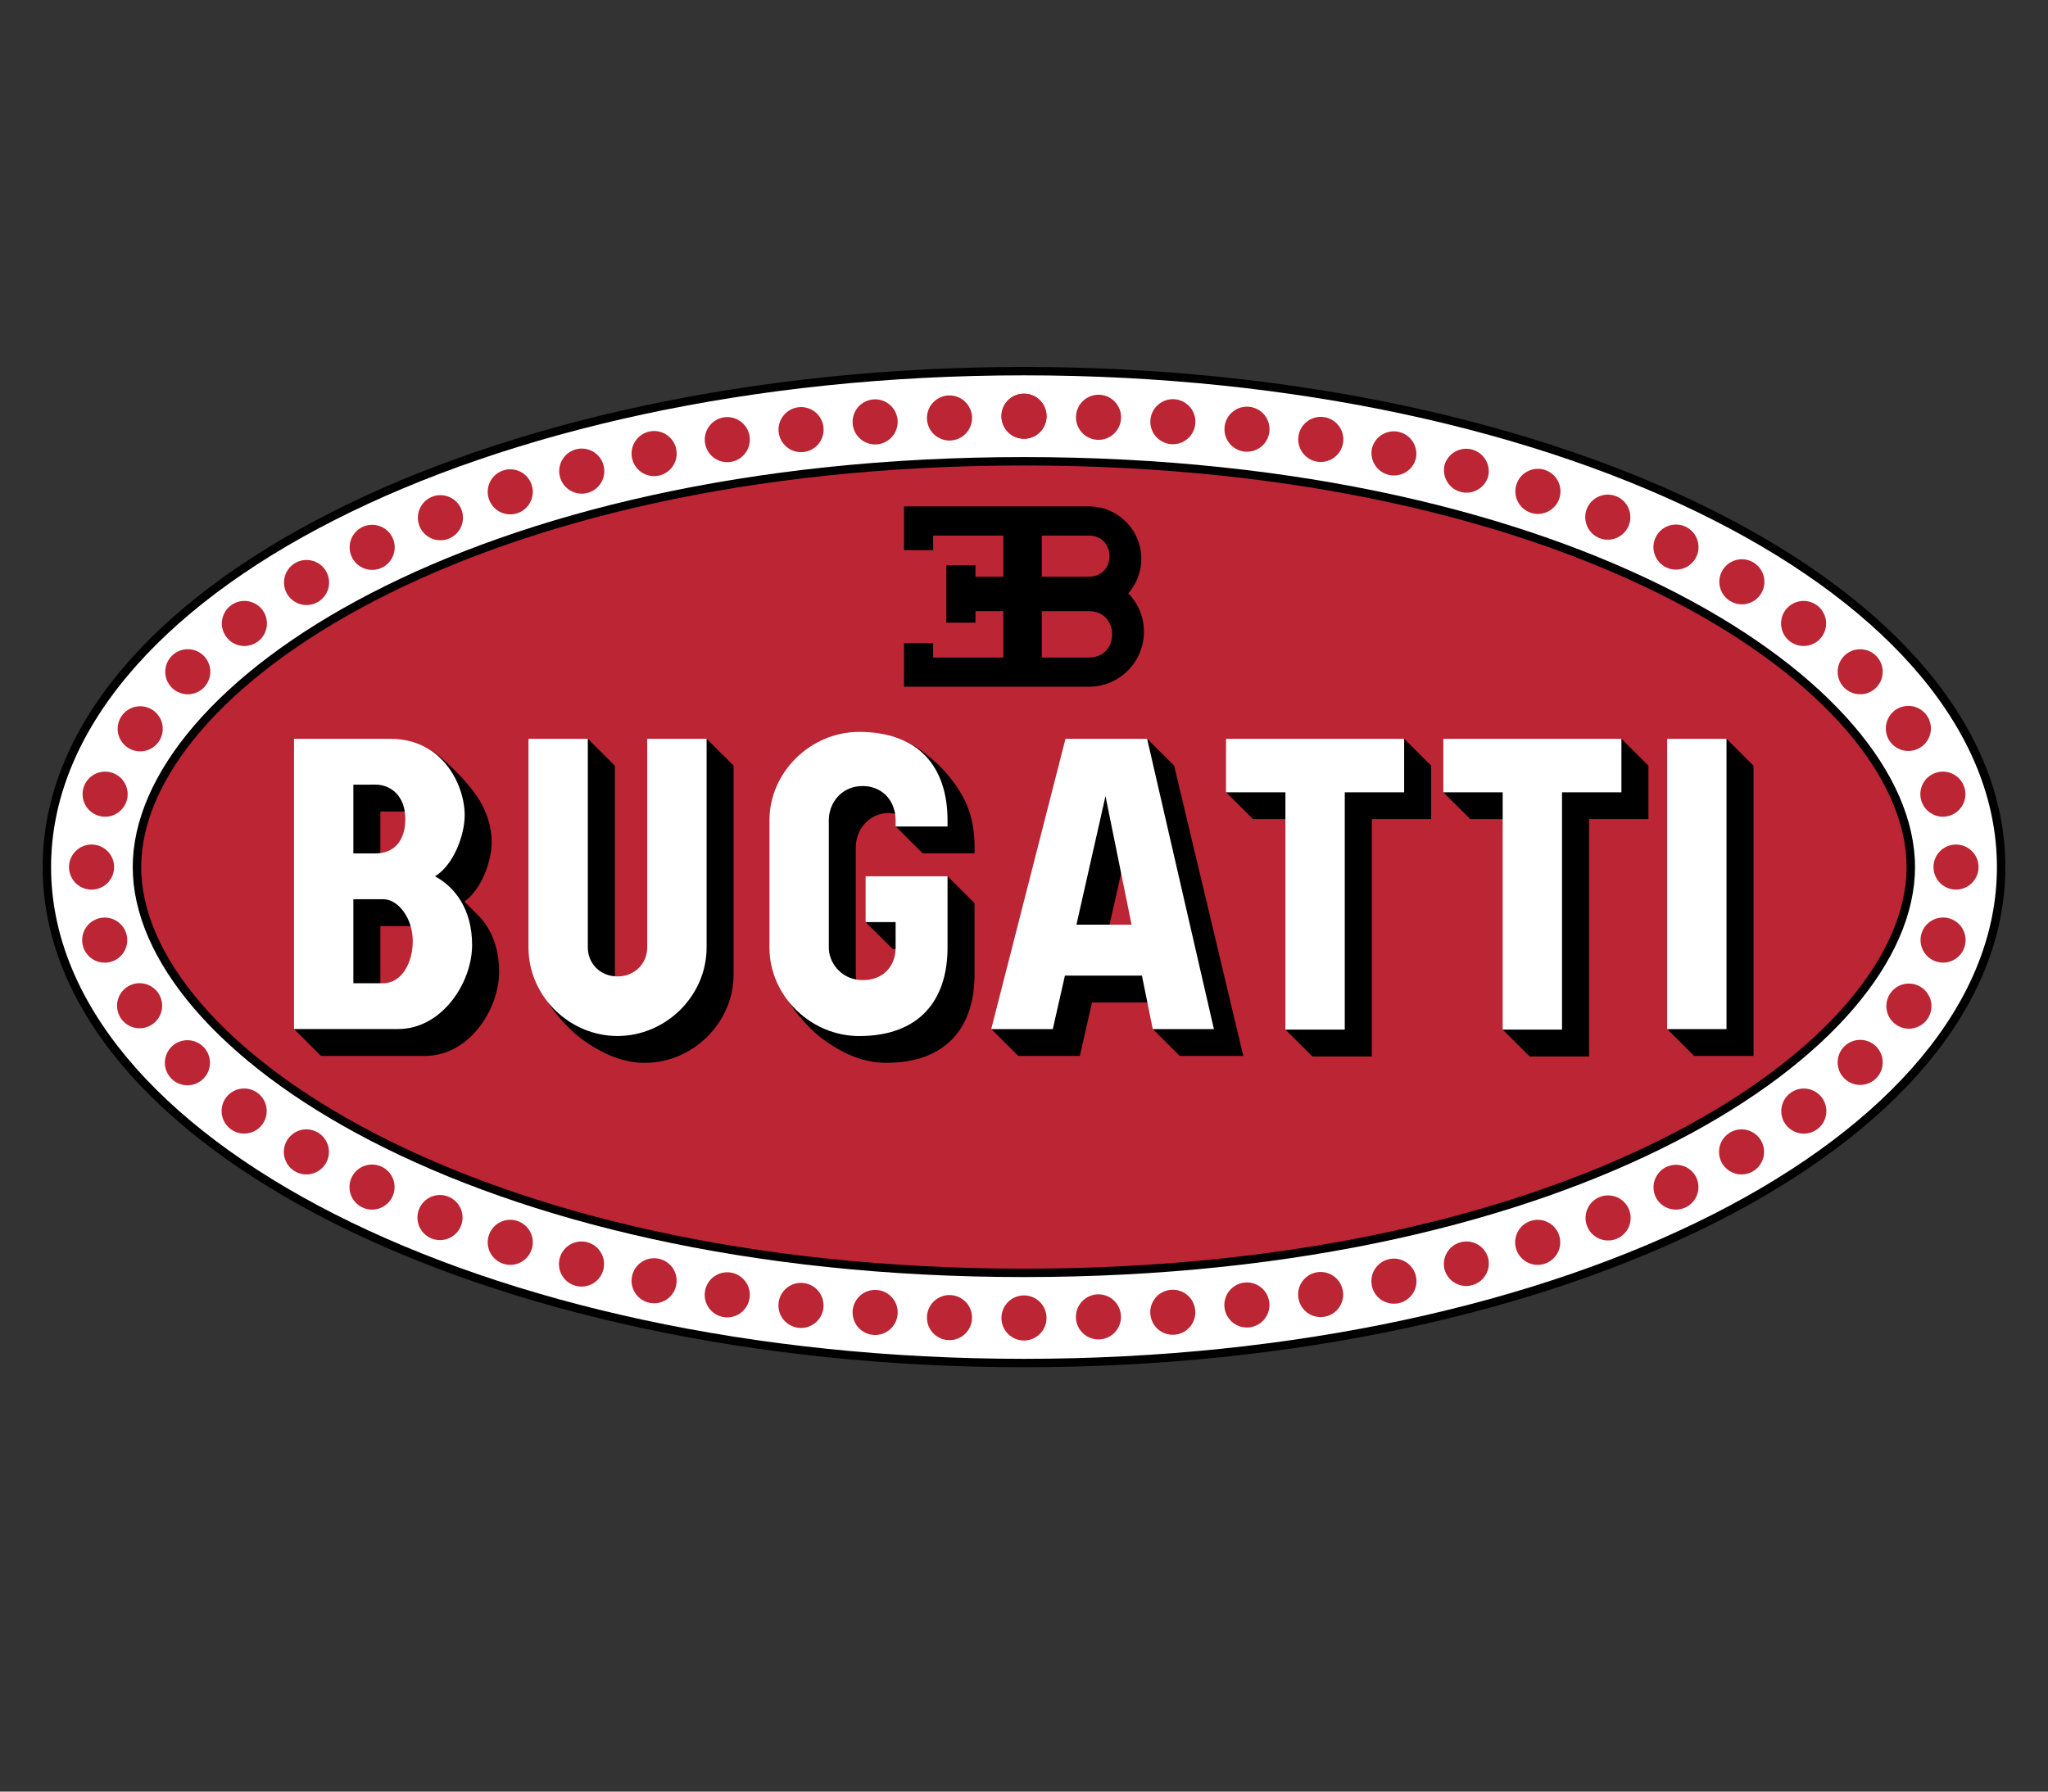
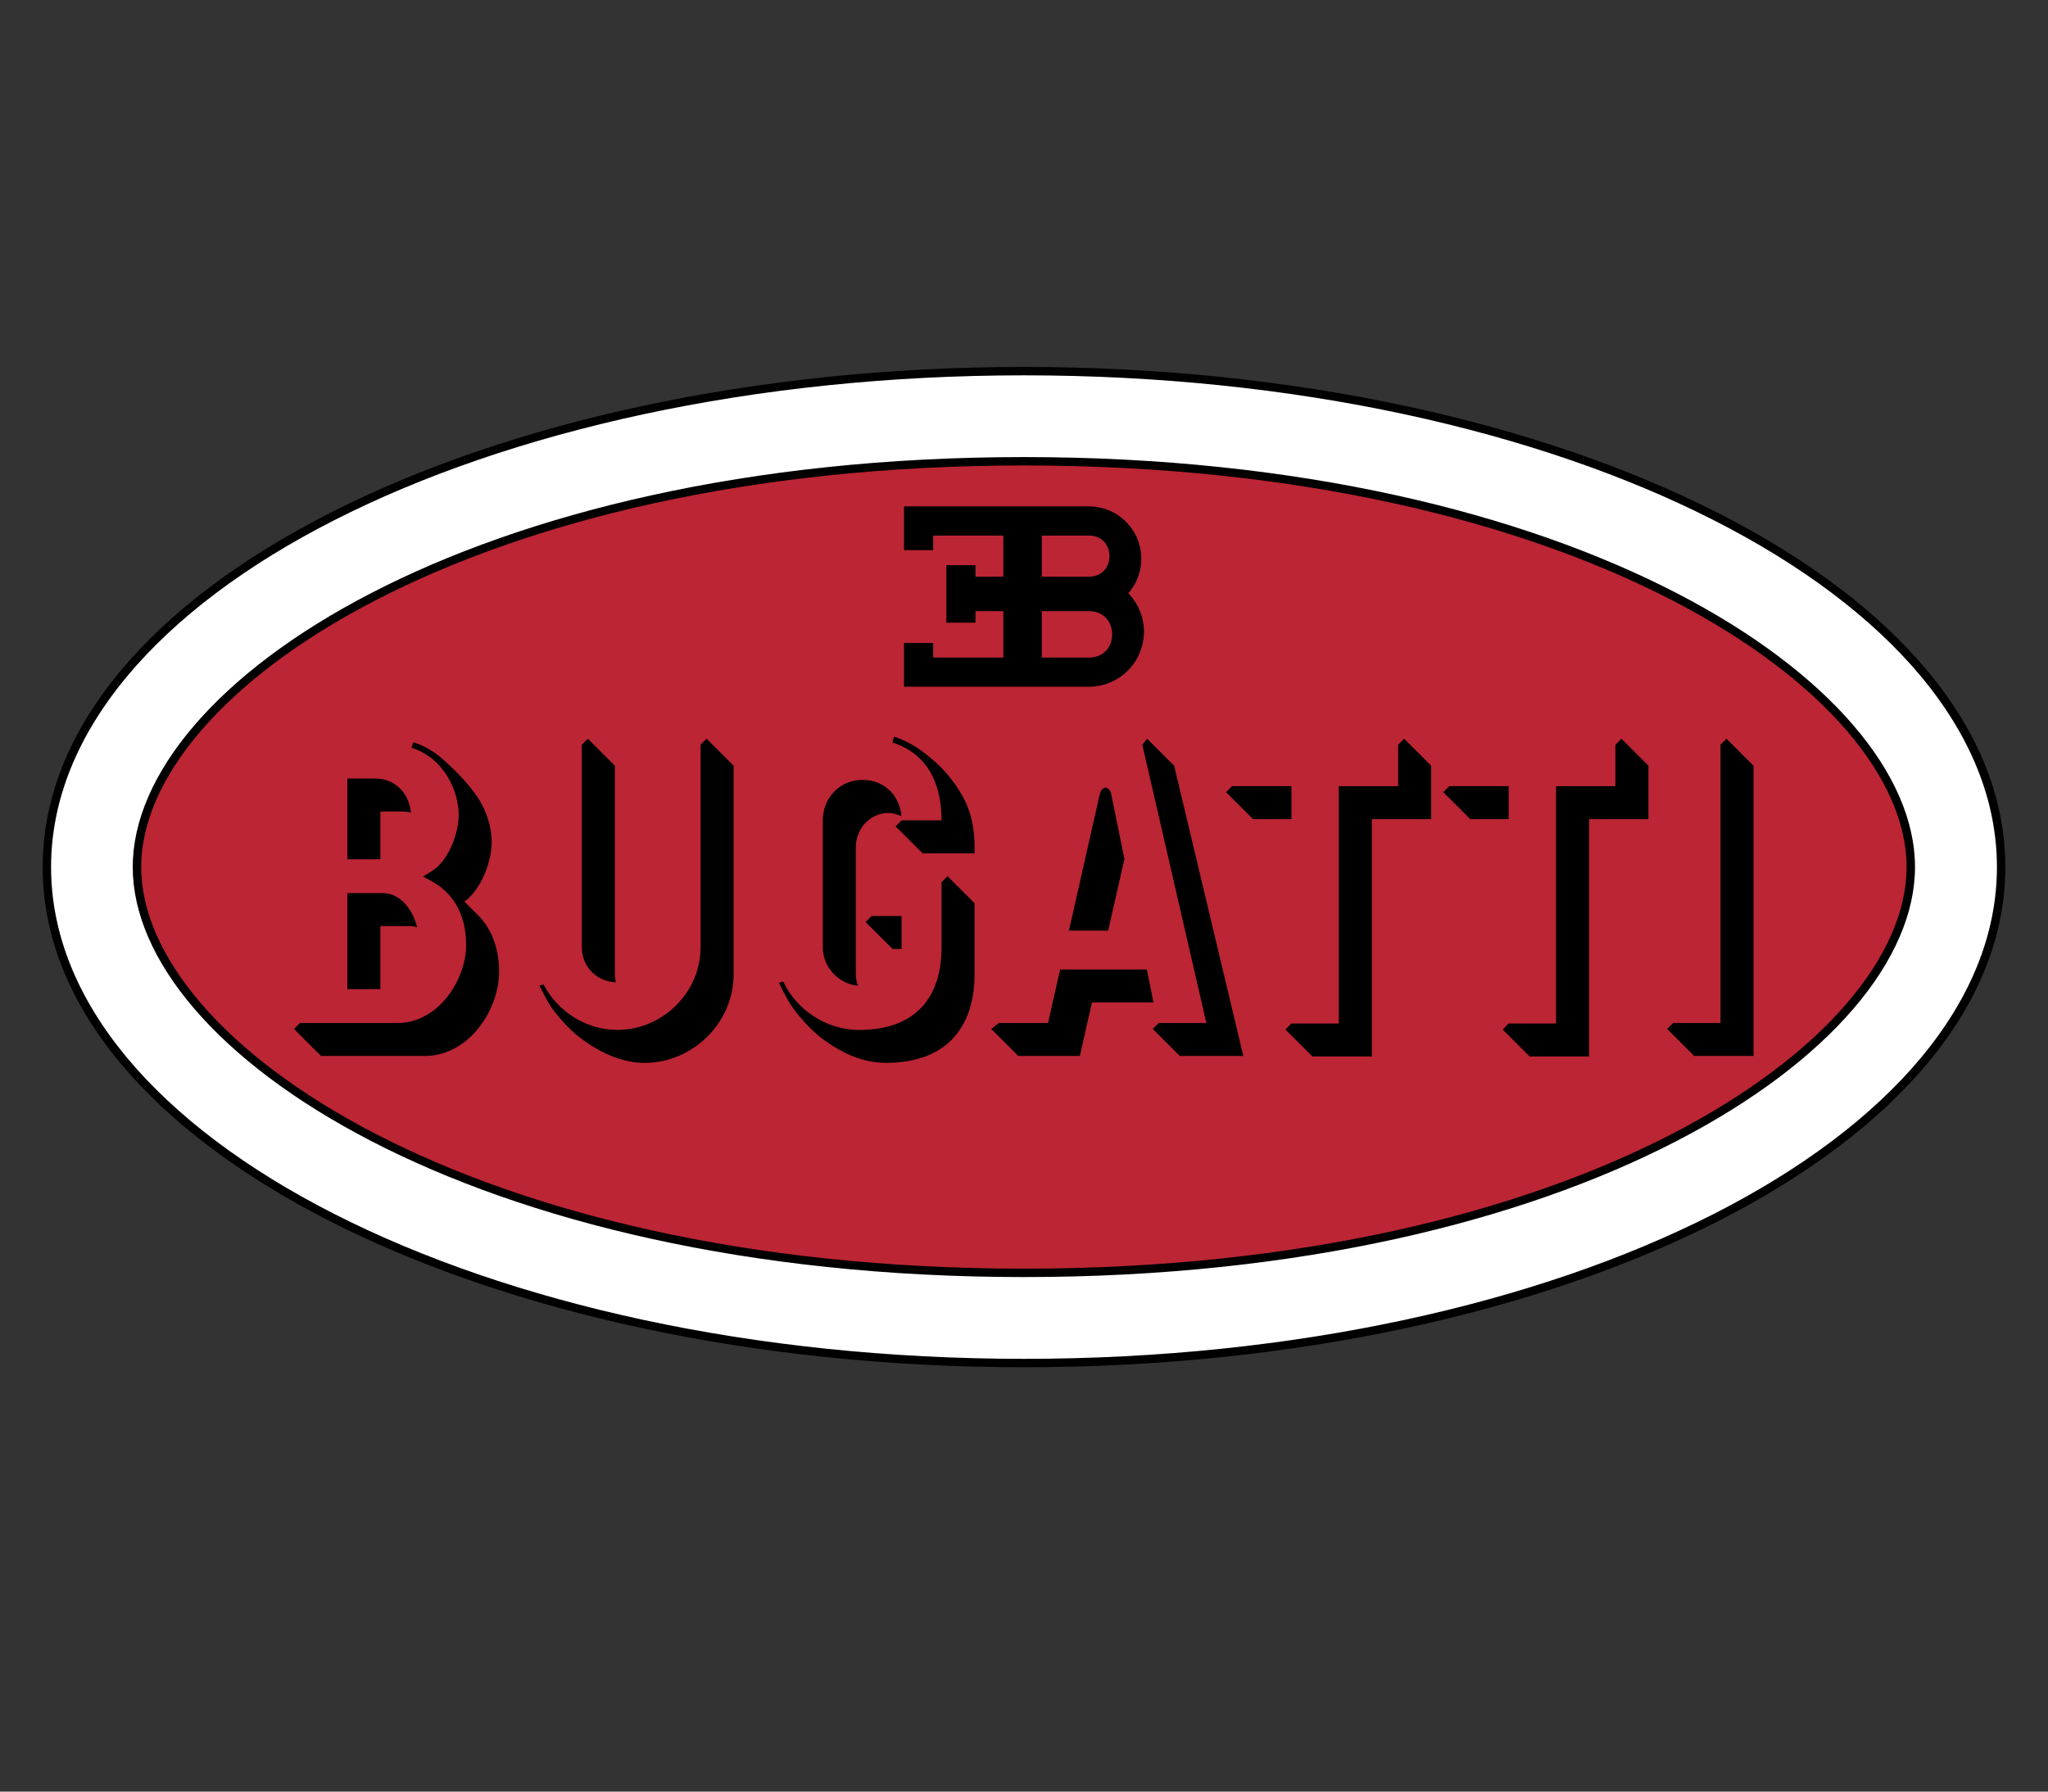
<svg xmlns="http://www.w3.org/2000/svg" fill="none" height="42" viewBox="0 0 48 42" width="48">
  <rect x="0" y="0" width="48" height="42" fill="#333333" stroke="none" />
  <path clip-rule="evenodd" d="M1.1 20.327C1.1 13.906 11.317 8.7 24.001 8.7C36.685 8.7 46.902 13.906 46.902 20.327C46.902 26.748 36.685 31.954 24.001 31.954C11.317 31.954 1.1 26.748 1.1 20.327Z" fill="white" fill-rule="evenodd" />
-   <path clip-rule="evenodd" d="M23.998 10.813C36.946 10.813 44.785 16.112 44.785 20.326C44.785 24.541 36.946 29.839 23.998 29.839C11.05 29.839 3.211 24.541 3.211 20.326C3.211 16.112 11.05 10.813 23.998 10.813Z" fill="#BB2534" fill-rule="evenodd" />
+   <path clip-rule="evenodd" d="M23.998 10.813C36.946 10.813 44.785 16.112 44.785 20.326C44.785 24.541 36.946 29.839 23.998 29.839C11.05 29.839 3.211 24.541 3.211 20.326C3.211 16.112 11.05 10.813 23.998 10.813" fill="#BB2534" fill-rule="evenodd" />
  <path clip-rule="evenodd" d="M24 8.602C36.672 8.602 47 13.803 47 20.327C47 26.851 36.672 32.052 24 32.052C11.329 32.052 1 26.851 1 20.327C1 13.803 11.329 8.602 24 8.602ZM24 8.799C11.304 8.799 1.197 14.008 1.197 20.327C1.197 26.645 11.304 31.855 24 31.855C36.696 31.855 46.803 26.645 46.803 20.327C46.803 14.008 36.696 8.799 24 8.799Z" fill="black" fill-rule="evenodd" />
  <path clip-rule="evenodd" d="M44.883 20.326C44.883 24.643 36.935 29.938 23.997 29.938C11.06 29.938 3.111 24.643 3.111 20.326C3.111 16.01 11.06 10.715 23.997 10.715C36.935 10.715 44.883 16.01 44.883 20.326ZM44.686 20.326C44.686 16.214 36.956 10.912 23.997 10.912C11.038 10.912 3.309 16.214 3.309 20.326C3.309 24.439 11.038 29.741 23.997 29.741C36.956 29.741 44.686 24.439 44.686 20.326Z" fill="black" fill-rule="evenodd" />
-   <path clip-rule="evenodd" d="M24.527 9.757C24.527 9.897 24.471 10.031 24.372 10.131C24.273 10.23 24.139 10.285 23.999 10.285C23.859 10.285 23.724 10.23 23.625 10.131C23.526 10.031 23.47 9.897 23.47 9.757C23.47 9.617 23.526 9.482 23.625 9.383C23.724 9.284 23.859 9.229 23.999 9.229C24.139 9.229 24.273 9.284 24.372 9.383C24.471 9.482 24.527 9.617 24.527 9.757ZM22.782 9.772C22.785 9.842 22.775 9.912 22.751 9.978C22.728 10.044 22.691 10.104 22.643 10.156C22.596 10.208 22.539 10.25 22.475 10.279C22.411 10.308 22.342 10.325 22.272 10.327C22.202 10.33 22.132 10.318 22.067 10.293C22.001 10.268 21.941 10.231 21.89 10.182C21.839 10.134 21.798 10.076 21.77 10.012C21.742 9.948 21.727 9.878 21.725 9.808C21.723 9.67 21.775 9.536 21.87 9.435C21.966 9.334 22.097 9.275 22.236 9.27C22.374 9.266 22.509 9.315 22.611 9.409C22.713 9.503 22.775 9.633 22.782 9.772ZM21.038 9.853C21.048 9.993 21.002 10.131 20.91 10.237C20.818 10.343 20.688 10.408 20.548 10.418C20.408 10.427 20.27 10.381 20.164 10.289C20.058 10.197 19.994 10.067 19.984 9.927C19.979 9.858 19.988 9.788 20.01 9.723C20.032 9.657 20.067 9.596 20.112 9.543C20.157 9.491 20.213 9.448 20.275 9.417C20.337 9.386 20.405 9.368 20.474 9.363C20.614 9.353 20.752 9.399 20.858 9.491C20.963 9.583 21.028 9.713 21.038 9.853ZM19.298 9.997C19.308 10.066 19.304 10.137 19.286 10.205C19.269 10.273 19.237 10.337 19.195 10.393C19.152 10.449 19.099 10.495 19.038 10.53C18.977 10.565 18.909 10.588 18.84 10.596C18.77 10.605 18.699 10.6 18.631 10.58C18.564 10.561 18.501 10.529 18.446 10.485C18.391 10.441 18.345 10.387 18.311 10.325C18.278 10.264 18.257 10.196 18.249 10.126C18.235 9.988 18.276 9.851 18.362 9.743C18.448 9.634 18.573 9.564 18.71 9.547C18.848 9.53 18.986 9.568 19.096 9.652C19.206 9.736 19.279 9.86 19.298 9.997ZM17.568 10.224C17.578 10.292 17.576 10.362 17.559 10.43C17.543 10.497 17.514 10.561 17.473 10.617C17.432 10.673 17.381 10.721 17.322 10.757C17.263 10.793 17.197 10.817 17.128 10.828C17.06 10.839 16.99 10.836 16.922 10.82C16.855 10.804 16.791 10.775 16.735 10.734C16.679 10.693 16.631 10.642 16.595 10.582C16.559 10.523 16.535 10.458 16.524 10.389C16.502 10.251 16.536 10.109 16.618 9.996C16.701 9.882 16.825 9.806 16.963 9.784C17.101 9.762 17.243 9.796 17.356 9.879C17.47 9.961 17.546 10.085 17.568 10.224ZM15.847 10.519C15.862 10.587 15.864 10.658 15.851 10.726C15.839 10.795 15.813 10.861 15.775 10.919C15.738 10.978 15.688 11.029 15.631 11.068C15.573 11.108 15.509 11.136 15.441 11.15C15.372 11.165 15.302 11.165 15.233 11.153C15.165 11.14 15.099 11.113 15.041 11.075C14.983 11.037 14.932 10.987 14.893 10.93C14.854 10.872 14.827 10.807 14.813 10.739C14.785 10.602 14.812 10.46 14.889 10.343C14.965 10.226 15.085 10.145 15.221 10.116C15.358 10.087 15.5 10.113 15.617 10.188C15.735 10.264 15.817 10.383 15.847 10.519ZM14.143 10.898C14.162 10.965 14.168 11.036 14.16 11.106C14.152 11.176 14.13 11.243 14.095 11.304C14.061 11.366 14.014 11.419 13.959 11.462C13.903 11.505 13.839 11.537 13.772 11.555C13.704 11.573 13.633 11.578 13.563 11.568C13.494 11.559 13.427 11.535 13.366 11.499C13.306 11.464 13.253 11.416 13.211 11.36C13.169 11.304 13.139 11.239 13.122 11.171C13.088 11.037 13.109 10.895 13.18 10.775C13.25 10.656 13.365 10.569 13.498 10.534C13.632 10.498 13.774 10.516 13.895 10.584C14.016 10.652 14.105 10.765 14.143 10.898ZM12.461 11.367C12.483 11.433 12.491 11.502 12.486 11.571C12.48 11.64 12.461 11.708 12.43 11.77C12.398 11.832 12.355 11.887 12.302 11.932C12.249 11.977 12.188 12.011 12.122 12.033C12.056 12.054 11.987 12.062 11.918 12.057C11.848 12.051 11.781 12.032 11.719 12.001C11.657 11.97 11.602 11.926 11.557 11.873C11.512 11.821 11.478 11.759 11.457 11.694C11.413 11.56 11.425 11.415 11.488 11.29C11.552 11.166 11.662 11.071 11.796 11.028C11.929 10.984 12.074 10.996 12.199 11.059C12.323 11.123 12.418 11.233 12.461 11.367ZM10.811 11.934C10.838 11.999 10.852 12.069 10.851 12.14C10.851 12.211 10.836 12.28 10.809 12.345C10.781 12.41 10.74 12.469 10.689 12.518C10.638 12.567 10.578 12.605 10.512 12.63C10.446 12.656 10.376 12.668 10.305 12.665C10.235 12.663 10.165 12.647 10.101 12.617C10.037 12.588 9.979 12.545 9.932 12.493C9.884 12.441 9.848 12.38 9.824 12.313C9.778 12.183 9.785 12.041 9.843 11.915C9.9 11.79 10.004 11.693 10.133 11.643C10.262 11.594 10.404 11.597 10.531 11.651C10.658 11.705 10.758 11.807 10.811 11.934ZM9.194 12.593C9.226 12.656 9.245 12.724 9.25 12.794C9.255 12.864 9.246 12.934 9.223 13C9.201 13.066 9.166 13.128 9.119 13.18C9.073 13.233 9.017 13.276 8.954 13.306C8.891 13.337 8.823 13.355 8.753 13.359C8.683 13.363 8.613 13.353 8.547 13.33C8.481 13.307 8.42 13.271 8.368 13.224C8.316 13.177 8.274 13.12 8.245 13.057C8.185 12.931 8.178 12.787 8.224 12.656C8.27 12.525 8.366 12.417 8.491 12.356C8.616 12.296 8.76 12.286 8.891 12.331C9.023 12.375 9.132 12.469 9.194 12.593ZM7.634 13.377C7.671 13.437 7.696 13.503 7.707 13.572C7.718 13.641 7.715 13.712 7.699 13.78C7.682 13.848 7.652 13.912 7.611 13.969C7.569 14.025 7.517 14.073 7.457 14.109C7.397 14.145 7.33 14.168 7.261 14.179C7.192 14.189 7.121 14.185 7.053 14.168C6.986 14.15 6.922 14.12 6.866 14.077C6.81 14.035 6.763 13.982 6.728 13.922C6.658 13.802 6.638 13.659 6.673 13.524C6.707 13.389 6.793 13.274 6.913 13.202C7.032 13.131 7.174 13.109 7.309 13.142C7.444 13.174 7.561 13.259 7.634 13.377ZM6.156 14.305C6.197 14.361 6.226 14.425 6.242 14.492C6.258 14.56 6.261 14.63 6.25 14.698C6.239 14.767 6.215 14.832 6.179 14.892C6.143 14.951 6.095 15.002 6.039 15.043C5.954 15.104 5.853 15.14 5.749 15.144C5.644 15.148 5.541 15.121 5.452 15.066C5.363 15.012 5.292 14.932 5.248 14.837C5.204 14.742 5.189 14.636 5.206 14.533C5.222 14.429 5.269 14.333 5.34 14.256C5.411 14.18 5.503 14.126 5.605 14.101C5.706 14.077 5.813 14.083 5.911 14.12C6.009 14.156 6.094 14.22 6.156 14.305ZM4.775 15.374C4.849 15.448 4.899 15.542 4.919 15.645C4.94 15.747 4.929 15.853 4.889 15.95C4.849 16.046 4.782 16.129 4.695 16.187C4.608 16.245 4.506 16.276 4.401 16.276C4.297 16.276 4.195 16.245 4.108 16.187C4.021 16.129 3.953 16.046 3.913 15.95C3.873 15.853 3.863 15.747 3.883 15.645C3.904 15.542 3.954 15.448 4.028 15.374C4.077 15.325 4.135 15.286 4.199 15.259C4.263 15.233 4.332 15.219 4.401 15.219C4.471 15.219 4.539 15.233 4.604 15.259C4.668 15.286 4.726 15.325 4.775 15.374ZM3.576 16.643C3.635 16.682 3.686 16.732 3.725 16.791C3.765 16.85 3.792 16.916 3.805 16.986C3.818 17.055 3.818 17.127 3.803 17.196C3.788 17.265 3.76 17.331 3.719 17.389C3.678 17.447 3.627 17.496 3.567 17.533C3.507 17.571 3.44 17.596 3.37 17.607C3.3 17.619 3.229 17.616 3.16 17.599C3.091 17.582 3.026 17.551 2.97 17.509C2.86 17.427 2.786 17.305 2.764 17.169C2.742 17.034 2.774 16.895 2.853 16.782C2.932 16.669 3.051 16.592 3.186 16.566C3.321 16.54 3.461 16.568 3.576 16.643ZM2.636 18.118C2.768 18.163 2.877 18.26 2.939 18.386C3 18.512 3.009 18.657 2.964 18.79C2.918 18.922 2.821 19.031 2.695 19.093C2.569 19.154 2.424 19.163 2.292 19.117C2.159 19.072 2.05 18.975 1.988 18.849C1.958 18.787 1.94 18.719 1.936 18.65C1.932 18.581 1.941 18.511 1.964 18.445C1.986 18.38 2.022 18.319 2.068 18.267C2.114 18.215 2.169 18.173 2.232 18.142C2.358 18.081 2.503 18.072 2.636 18.118ZM24.528 30.897C24.528 30.966 24.515 31.035 24.488 31.099C24.461 31.163 24.422 31.221 24.373 31.27C24.324 31.32 24.266 31.358 24.202 31.385C24.137 31.412 24.069 31.425 23.999 31.425C23.93 31.425 23.861 31.412 23.797 31.385C23.733 31.358 23.675 31.319 23.625 31.27C23.576 31.221 23.538 31.163 23.511 31.099C23.484 31.035 23.471 30.966 23.471 30.896C23.471 30.756 23.527 30.622 23.626 30.523C23.725 30.424 23.859 30.368 24 30.368C24.14 30.368 24.274 30.424 24.373 30.523C24.473 30.622 24.528 30.756 24.528 30.897ZM22.782 30.882C22.783 30.953 22.77 31.024 22.742 31.09C22.715 31.157 22.674 31.216 22.623 31.266C22.572 31.316 22.511 31.355 22.445 31.381C22.378 31.407 22.307 31.419 22.235 31.417C22.164 31.414 22.093 31.397 22.029 31.367C21.964 31.336 21.906 31.293 21.859 31.24C21.811 31.186 21.775 31.124 21.752 31.056C21.73 30.988 21.721 30.916 21.727 30.845C21.738 30.709 21.801 30.584 21.902 30.493C22.004 30.403 22.136 30.355 22.272 30.36C22.408 30.365 22.537 30.422 22.632 30.519C22.727 30.616 22.781 30.746 22.782 30.882ZM21.039 30.8C21.034 30.87 21.016 30.938 20.986 31C20.955 31.063 20.912 31.119 20.86 31.165C20.807 31.211 20.746 31.246 20.68 31.268C20.614 31.291 20.544 31.3 20.474 31.295C20.405 31.29 20.337 31.271 20.274 31.24C20.212 31.209 20.157 31.165 20.111 31.113C20.065 31.06 20.031 30.998 20.009 30.932C19.987 30.866 19.979 30.796 19.984 30.726C19.995 30.587 20.061 30.458 20.166 30.367C20.272 30.276 20.409 30.231 20.548 30.24C20.687 30.25 20.817 30.314 20.909 30.419C21.001 30.524 21.047 30.661 21.039 30.8ZM19.299 30.657C19.292 30.727 19.271 30.794 19.237 30.856C19.203 30.918 19.158 30.972 19.103 31.016C19.048 31.06 18.984 31.092 18.917 31.111C18.849 31.131 18.778 31.136 18.709 31.127C18.639 31.119 18.571 31.096 18.51 31.061C18.449 31.026 18.396 30.98 18.353 30.924C18.31 30.868 18.279 30.804 18.262 30.736C18.244 30.668 18.24 30.597 18.25 30.528C18.269 30.391 18.342 30.267 18.452 30.183C18.562 30.099 18.7 30.061 18.838 30.078C18.975 30.095 19.1 30.165 19.186 30.273C19.273 30.381 19.313 30.519 19.299 30.657ZM17.568 30.43C17.558 30.499 17.535 30.566 17.498 30.626C17.463 30.686 17.415 30.738 17.359 30.78C17.302 30.822 17.238 30.852 17.17 30.868C17.102 30.885 17.031 30.888 16.962 30.877C16.893 30.866 16.827 30.841 16.767 30.805C16.707 30.768 16.656 30.719 16.615 30.662C16.574 30.605 16.545 30.541 16.529 30.473C16.514 30.404 16.512 30.334 16.524 30.265C16.547 30.128 16.624 30.006 16.737 29.925C16.85 29.844 16.99 29.811 17.127 29.832C17.265 29.854 17.388 29.929 17.47 30.041C17.553 30.152 17.588 30.292 17.568 30.43ZM15.847 30.134C15.833 30.202 15.805 30.267 15.766 30.324C15.727 30.381 15.677 30.43 15.618 30.468C15.56 30.506 15.495 30.532 15.427 30.544C15.358 30.557 15.289 30.556 15.221 30.541C15.153 30.527 15.088 30.499 15.031 30.46C14.974 30.421 14.925 30.371 14.887 30.312C14.85 30.254 14.823 30.189 14.811 30.121C14.798 30.053 14.799 29.983 14.814 29.915C14.843 29.777 14.925 29.658 15.043 29.581C15.16 29.505 15.303 29.479 15.44 29.508C15.578 29.537 15.697 29.619 15.774 29.737C15.85 29.854 15.877 29.997 15.847 30.134ZM14.143 29.756C14.127 29.824 14.097 29.889 14.055 29.946C14.013 30.003 13.96 30.051 13.9 30.087C13.839 30.123 13.772 30.146 13.702 30.156C13.632 30.166 13.56 30.161 13.492 30.143C13.424 30.125 13.36 30.093 13.304 30.05C13.249 30.006 13.202 29.952 13.168 29.891C13.133 29.829 13.111 29.761 13.104 29.691C13.096 29.621 13.102 29.55 13.122 29.482C13.161 29.35 13.251 29.238 13.371 29.171C13.491 29.104 13.633 29.086 13.766 29.122C13.899 29.157 14.013 29.244 14.083 29.362C14.154 29.48 14.175 29.622 14.143 29.756ZM12.462 29.287C12.44 29.353 12.406 29.414 12.361 29.467C12.316 29.519 12.261 29.563 12.199 29.594C12.137 29.626 12.07 29.645 12.001 29.65C11.931 29.656 11.862 29.648 11.796 29.626C11.663 29.583 11.552 29.488 11.488 29.363C11.457 29.302 11.438 29.234 11.432 29.165C11.427 29.096 11.435 29.026 11.457 28.96C11.5 28.827 11.594 28.716 11.719 28.653C11.844 28.589 11.989 28.578 12.122 28.621C12.255 28.664 12.366 28.759 12.43 28.884C12.493 29.008 12.505 29.153 12.462 29.287ZM10.811 28.719C10.787 28.786 10.751 28.847 10.703 28.899C10.655 28.951 10.598 28.994 10.534 29.023C10.47 29.053 10.4 29.069 10.33 29.072C10.259 29.074 10.189 29.062 10.123 29.037C10.057 29.011 9.997 28.973 9.946 28.924C9.895 28.875 9.854 28.817 9.826 28.752C9.799 28.687 9.784 28.617 9.784 28.546C9.783 28.476 9.797 28.405 9.824 28.34C9.877 28.213 9.977 28.111 10.104 28.057C10.23 28.003 10.373 28 10.502 28.05C10.63 28.099 10.735 28.197 10.792 28.322C10.85 28.447 10.857 28.589 10.811 28.719ZM9.194 28.06C9.164 28.122 9.122 28.178 9.07 28.224C9.018 28.27 8.957 28.305 8.892 28.328C8.826 28.351 8.756 28.36 8.687 28.356C8.618 28.352 8.55 28.334 8.488 28.303C8.425 28.273 8.37 28.231 8.324 28.179C8.278 28.127 8.242 28.066 8.22 28.001C8.197 27.935 8.188 27.866 8.192 27.796C8.196 27.727 8.214 27.659 8.244 27.597C8.306 27.471 8.415 27.375 8.547 27.329C8.68 27.283 8.825 27.292 8.951 27.353C9.077 27.415 9.173 27.524 9.219 27.656C9.265 27.789 9.256 27.934 9.194 28.06ZM7.634 27.276C7.484 27.526 7.159 27.607 6.909 27.457C6.658 27.306 6.577 26.982 6.728 26.732C6.764 26.672 6.811 26.62 6.867 26.579C6.923 26.538 6.986 26.508 7.053 26.491C7.121 26.474 7.191 26.471 7.259 26.481C7.328 26.492 7.394 26.515 7.454 26.551C7.513 26.587 7.565 26.634 7.606 26.69C7.647 26.746 7.677 26.809 7.694 26.876C7.711 26.944 7.714 27.014 7.704 27.082C7.694 27.151 7.67 27.217 7.634 27.276ZM6.156 26.349C6.116 26.406 6.064 26.455 6.005 26.493C5.946 26.53 5.879 26.556 5.81 26.567C5.741 26.579 5.67 26.577 5.601 26.561C5.533 26.544 5.468 26.515 5.412 26.474C5.355 26.432 5.307 26.38 5.27 26.32C5.234 26.26 5.21 26.193 5.199 26.124C5.189 26.054 5.193 25.983 5.21 25.915C5.227 25.847 5.258 25.783 5.3 25.727C5.384 25.617 5.508 25.543 5.644 25.523C5.781 25.503 5.921 25.537 6.033 25.618C6.145 25.7 6.221 25.822 6.244 25.958C6.267 26.095 6.235 26.235 6.156 26.349ZM4.775 25.279C4.726 25.33 4.668 25.371 4.603 25.399C4.538 25.427 4.469 25.442 4.398 25.443C4.328 25.443 4.258 25.43 4.193 25.404C4.128 25.377 4.068 25.337 4.019 25.288C3.969 25.238 3.93 25.179 3.903 25.113C3.876 25.048 3.863 24.978 3.864 24.908C3.865 24.837 3.88 24.768 3.908 24.703C3.936 24.639 3.976 24.58 4.027 24.532C4.127 24.436 4.261 24.384 4.399 24.385C4.537 24.387 4.669 24.442 4.767 24.54C4.864 24.638 4.92 24.77 4.921 24.908C4.923 25.046 4.87 25.18 4.775 25.279ZM3.575 24.01C3.518 24.05 3.454 24.078 3.386 24.093C3.319 24.108 3.248 24.11 3.18 24.098C3.112 24.086 3.046 24.061 2.988 24.023C2.929 23.986 2.879 23.937 2.839 23.881C2.799 23.824 2.771 23.759 2.756 23.692C2.741 23.624 2.739 23.554 2.751 23.485C2.763 23.417 2.789 23.352 2.826 23.293C2.863 23.235 2.912 23.184 2.969 23.144C3.084 23.064 3.226 23.032 3.364 23.057C3.502 23.081 3.625 23.159 3.705 23.274C3.785 23.389 3.817 23.531 3.793 23.669C3.768 23.807 3.69 23.93 3.575 24.01ZM2.635 22.536C2.569 22.56 2.499 22.571 2.429 22.567C2.359 22.564 2.29 22.547 2.226 22.516C2.163 22.486 2.106 22.444 2.06 22.391C2.013 22.339 1.977 22.277 1.954 22.211C1.931 22.145 1.922 22.074 1.927 22.004C1.931 21.934 1.95 21.866 1.981 21.803C2.013 21.74 2.056 21.684 2.109 21.638C2.163 21.593 2.224 21.558 2.291 21.536C2.423 21.494 2.566 21.504 2.69 21.566C2.814 21.628 2.909 21.736 2.954 21.867C2.999 21.998 2.991 22.142 2.931 22.267C2.872 22.392 2.765 22.489 2.635 22.536ZM2.173 20.855C2.103 20.858 2.033 20.848 1.967 20.824C1.901 20.801 1.84 20.764 1.788 20.716C1.737 20.669 1.695 20.612 1.666 20.548C1.636 20.484 1.62 20.415 1.617 20.345C1.615 20.275 1.627 20.205 1.652 20.139C1.676 20.074 1.714 20.014 1.763 19.963C1.811 19.912 1.869 19.871 1.933 19.843C1.997 19.815 2.067 19.799 2.137 19.798C2.275 19.796 2.409 19.848 2.51 19.944C2.611 20.039 2.67 20.17 2.674 20.309C2.679 20.447 2.629 20.582 2.536 20.684C2.442 20.786 2.312 20.848 2.173 20.855ZM45.862 19.799C45.932 19.801 46 19.817 46.063 19.846C46.126 19.874 46.183 19.915 46.23 19.966C46.278 20.017 46.315 20.076 46.339 20.141C46.363 20.206 46.374 20.275 46.372 20.345C46.37 20.414 46.353 20.482 46.325 20.545C46.296 20.608 46.255 20.665 46.204 20.713C46.154 20.76 46.094 20.797 46.029 20.821C45.964 20.846 45.895 20.857 45.826 20.854C45.686 20.849 45.553 20.789 45.458 20.687C45.362 20.584 45.311 20.448 45.316 20.308C45.321 20.168 45.381 20.036 45.484 19.94C45.586 19.845 45.722 19.794 45.862 19.799ZM45.707 21.536C45.774 21.558 45.835 21.593 45.888 21.639C45.94 21.685 45.983 21.741 46.014 21.804C46.045 21.866 46.063 21.934 46.068 22.004C46.072 22.074 46.063 22.144 46.04 22.21C46.018 22.276 45.982 22.337 45.935 22.389C45.889 22.441 45.833 22.484 45.77 22.514C45.707 22.544 45.639 22.562 45.569 22.566C45.499 22.569 45.429 22.559 45.364 22.536C45.232 22.489 45.125 22.393 45.065 22.267C45.004 22.142 44.996 21.997 45.041 21.866C45.086 21.734 45.182 21.626 45.306 21.564C45.431 21.502 45.575 21.492 45.707 21.536ZM45.03 23.145C45.089 23.183 45.14 23.234 45.179 23.293C45.218 23.351 45.246 23.417 45.259 23.487C45.272 23.556 45.272 23.628 45.257 23.697C45.242 23.766 45.214 23.832 45.173 23.89C45.132 23.948 45.081 23.997 45.02 24.035C44.961 24.072 44.894 24.097 44.824 24.109C44.754 24.12 44.682 24.117 44.614 24.1C44.545 24.083 44.48 24.053 44.424 24.01C44.313 23.928 44.24 23.806 44.218 23.671C44.196 23.535 44.228 23.396 44.307 23.283C44.386 23.171 44.505 23.093 44.64 23.067C44.775 23.041 44.915 23.069 45.03 23.145ZM43.972 24.532C44.071 24.631 44.126 24.765 44.126 24.906C44.126 25.046 44.071 25.18 43.972 25.279C43.873 25.378 43.738 25.434 43.598 25.434C43.458 25.434 43.323 25.378 43.224 25.279C43.175 25.23 43.136 25.172 43.11 25.108C43.083 25.044 43.07 24.975 43.07 24.906C43.07 24.836 43.083 24.767 43.11 24.703C43.136 24.639 43.175 24.581 43.224 24.532C43.273 24.483 43.332 24.444 43.396 24.418C43.46 24.391 43.529 24.377 43.598 24.377C43.667 24.377 43.736 24.391 43.8 24.418C43.864 24.444 43.922 24.483 43.972 24.532ZM42.698 25.727C42.741 25.783 42.772 25.847 42.789 25.916C42.807 25.984 42.81 26.055 42.8 26.124C42.79 26.194 42.766 26.261 42.729 26.321C42.693 26.381 42.645 26.433 42.588 26.475C42.531 26.516 42.466 26.546 42.398 26.562C42.329 26.578 42.258 26.58 42.189 26.568C42.12 26.556 42.053 26.531 41.994 26.493C41.934 26.456 41.883 26.406 41.843 26.349C41.764 26.235 41.733 26.095 41.756 25.959C41.779 25.823 41.855 25.701 41.967 25.62C42.078 25.538 42.218 25.504 42.354 25.524C42.491 25.544 42.614 25.617 42.698 25.727ZM41.27 26.732C41.324 26.821 41.35 26.925 41.345 27.029C41.34 27.134 41.304 27.234 41.242 27.318C41.18 27.402 41.094 27.466 40.996 27.501C40.898 27.536 40.791 27.542 40.69 27.517C40.588 27.491 40.497 27.436 40.427 27.359C40.356 27.282 40.311 27.186 40.295 27.082C40.28 26.979 40.295 26.873 40.34 26.779C40.384 26.684 40.456 26.605 40.545 26.551C40.605 26.515 40.671 26.492 40.739 26.481C40.808 26.471 40.878 26.474 40.945 26.491C41.013 26.508 41.076 26.538 41.132 26.579C41.188 26.62 41.234 26.672 41.27 26.732ZM39.754 27.596C39.815 27.722 39.824 27.868 39.779 28C39.733 28.133 39.637 28.242 39.511 28.303C39.385 28.364 39.239 28.373 39.107 28.328C38.974 28.282 38.866 28.186 38.804 28.06C38.745 27.934 38.737 27.79 38.784 27.659C38.83 27.528 38.926 27.42 39.05 27.359C39.175 27.299 39.319 27.289 39.451 27.334C39.583 27.378 39.691 27.472 39.754 27.596ZM38.174 28.34C38.203 28.406 38.218 28.477 38.218 28.548C38.219 28.619 38.205 28.69 38.178 28.756C38.15 28.822 38.109 28.882 38.058 28.931C38.007 28.981 37.946 29.02 37.879 29.046C37.812 29.071 37.741 29.083 37.67 29.08C37.599 29.078 37.529 29.061 37.464 29.03C37.399 28.999 37.342 28.956 37.294 28.903C37.247 28.849 37.211 28.787 37.188 28.719C37.145 28.59 37.154 28.449 37.212 28.326C37.27 28.203 37.373 28.107 37.5 28.058C37.627 28.01 37.768 28.012 37.894 28.064C38.02 28.117 38.12 28.216 38.174 28.34ZM36.542 28.96C36.564 29.026 36.572 29.096 36.566 29.165C36.561 29.234 36.542 29.302 36.511 29.363C36.479 29.425 36.436 29.48 36.383 29.525C36.33 29.57 36.269 29.605 36.203 29.626C36.137 29.648 36.068 29.656 35.998 29.651C35.929 29.645 35.862 29.626 35.8 29.595C35.738 29.563 35.683 29.52 35.638 29.467C35.593 29.414 35.559 29.353 35.537 29.287C35.494 29.154 35.505 29.009 35.569 28.884C35.632 28.759 35.743 28.665 35.876 28.621C36.009 28.578 36.154 28.589 36.279 28.653C36.404 28.716 36.499 28.827 36.542 28.96ZM34.876 29.482C34.894 29.549 34.899 29.619 34.89 29.688C34.881 29.757 34.858 29.823 34.823 29.883C34.789 29.943 34.742 29.996 34.687 30.038C34.632 30.08 34.569 30.111 34.502 30.129C34.435 30.147 34.365 30.152 34.297 30.143C34.228 30.134 34.161 30.111 34.101 30.076C34.041 30.042 33.989 29.995 33.946 29.941C33.904 29.885 33.873 29.823 33.855 29.756C33.823 29.622 33.845 29.48 33.915 29.362C33.986 29.244 34.099 29.157 34.233 29.122C34.366 29.086 34.507 29.104 34.628 29.171C34.748 29.238 34.837 29.35 34.876 29.482ZM33.185 29.915C33.201 29.983 33.203 30.054 33.191 30.123C33.179 30.192 33.154 30.259 33.116 30.318C33.078 30.377 33.029 30.428 32.972 30.468C32.914 30.509 32.849 30.537 32.78 30.551C32.711 30.566 32.64 30.567 32.571 30.553C32.502 30.54 32.437 30.514 32.378 30.475C32.319 30.436 32.269 30.386 32.23 30.328C32.191 30.269 32.164 30.203 32.151 30.134C32.125 29.998 32.153 29.858 32.229 29.742C32.306 29.627 32.425 29.546 32.56 29.517C32.696 29.488 32.837 29.514 32.954 29.588C33.071 29.662 33.154 29.78 33.185 29.915ZM31.474 30.264C31.485 30.333 31.483 30.403 31.466 30.47C31.45 30.538 31.421 30.602 31.38 30.658C31.34 30.714 31.288 30.761 31.229 30.798C31.17 30.834 31.104 30.858 31.035 30.869C30.967 30.88 30.897 30.877 30.829 30.861C30.762 30.845 30.698 30.816 30.642 30.775C30.586 30.734 30.538 30.683 30.502 30.624C30.466 30.564 30.442 30.499 30.431 30.43C30.409 30.292 30.442 30.15 30.525 30.037C30.607 29.924 30.731 29.847 30.87 29.825C31.008 29.803 31.149 29.837 31.263 29.92C31.376 30.002 31.452 30.126 31.474 30.264ZM29.749 30.528C29.757 30.597 29.752 30.667 29.733 30.733C29.715 30.8 29.683 30.863 29.641 30.918C29.598 30.972 29.545 31.018 29.485 31.052C29.424 31.086 29.358 31.108 29.289 31.117C29.22 31.125 29.15 31.12 29.083 31.102C29.016 31.083 28.954 31.051 28.899 31.009C28.844 30.966 28.799 30.913 28.764 30.852C28.73 30.792 28.708 30.726 28.7 30.657C28.691 30.588 28.696 30.518 28.715 30.451C28.733 30.384 28.765 30.322 28.808 30.267C28.851 30.212 28.904 30.166 28.964 30.132C29.024 30.098 29.091 30.076 29.16 30.068C29.229 30.059 29.299 30.064 29.366 30.083C29.433 30.101 29.495 30.133 29.55 30.176C29.605 30.218 29.65 30.271 29.684 30.332C29.718 30.392 29.74 30.459 29.749 30.528ZM28.014 30.726C28.019 30.795 28.01 30.865 27.988 30.931C27.966 30.997 27.932 31.057 27.886 31.11C27.841 31.162 27.785 31.205 27.723 31.236C27.661 31.267 27.593 31.285 27.524 31.29C27.42 31.297 27.316 31.274 27.225 31.222C27.134 31.17 27.061 31.092 27.014 30.999C26.968 30.905 26.95 30.8 26.963 30.696C26.976 30.593 27.02 30.495 27.088 30.416C27.157 30.337 27.247 30.281 27.348 30.253C27.449 30.226 27.556 30.229 27.655 30.262C27.754 30.295 27.841 30.357 27.905 30.439C27.969 30.522 28.007 30.622 28.014 30.726ZM26.272 30.845C26.276 30.915 26.266 30.985 26.242 31.051C26.218 31.117 26.181 31.177 26.134 31.229C26.087 31.28 26.029 31.322 25.966 31.352C25.902 31.381 25.833 31.397 25.763 31.4C25.693 31.402 25.623 31.391 25.558 31.366C25.492 31.341 25.432 31.304 25.381 31.256C25.331 31.207 25.29 31.15 25.261 31.085C25.233 31.021 25.218 30.952 25.216 30.882C25.213 30.744 25.265 30.609 25.361 30.509C25.456 30.408 25.587 30.348 25.726 30.343C25.865 30.339 26 30.388 26.102 30.482C26.204 30.576 26.265 30.706 26.272 30.845Z" fill="#BB2534" fill-rule="evenodd" />
-   <path clip-rule="evenodd" d="M23.473 9.757C23.473 9.617 23.528 9.483 23.628 9.383C23.727 9.284 23.861 9.229 24.001 9.229C24.142 9.229 24.276 9.284 24.375 9.383C24.474 9.483 24.53 9.617 24.53 9.757C24.53 9.897 24.474 10.032 24.375 10.131C24.276 10.23 24.142 10.286 24.001 10.286C23.861 10.286 23.727 10.23 23.628 10.131C23.528 10.032 23.473 9.897 23.473 9.757ZM25.218 9.772C25.22 9.702 25.235 9.633 25.263 9.569C25.292 9.504 25.332 9.447 25.384 9.398C25.434 9.35 25.494 9.313 25.56 9.288C25.626 9.263 25.695 9.252 25.765 9.254C25.836 9.257 25.904 9.273 25.968 9.302C26.032 9.332 26.089 9.373 26.136 9.425C26.184 9.477 26.22 9.537 26.244 9.603C26.268 9.669 26.278 9.739 26.275 9.809C26.268 9.948 26.206 10.078 26.104 10.172C26.002 10.266 25.867 10.316 25.728 10.311C25.589 10.306 25.458 10.247 25.363 10.146C25.267 10.045 25.215 9.911 25.218 9.772ZM26.962 9.854C26.966 9.784 26.984 9.716 27.015 9.653C27.046 9.591 27.088 9.535 27.141 9.489C27.194 9.443 27.255 9.408 27.321 9.385C27.387 9.363 27.457 9.354 27.526 9.359C27.596 9.364 27.664 9.382 27.726 9.414C27.788 9.445 27.844 9.488 27.89 9.541C27.935 9.594 27.97 9.655 27.991 9.722C28.013 9.788 28.022 9.858 28.016 9.927C28.005 10.066 27.94 10.195 27.834 10.286C27.729 10.377 27.591 10.423 27.452 10.413C27.313 10.403 27.184 10.339 27.092 10.234C27 10.13 26.953 9.993 26.962 9.854ZM28.702 9.997C28.719 9.858 28.79 9.732 28.901 9.645C28.956 9.602 29.018 9.571 29.085 9.552C29.152 9.534 29.222 9.529 29.291 9.537C29.359 9.546 29.426 9.568 29.486 9.602C29.547 9.636 29.6 9.682 29.643 9.736C29.685 9.791 29.717 9.854 29.735 9.92C29.754 9.987 29.759 10.057 29.751 10.126C29.734 10.265 29.662 10.392 29.552 10.478C29.441 10.564 29.301 10.603 29.162 10.586C29.023 10.569 28.896 10.497 28.81 10.387C28.723 10.277 28.685 10.136 28.702 9.997ZM30.433 10.224C30.443 10.155 30.466 10.088 30.503 10.028C30.538 9.968 30.586 9.916 30.642 9.875C30.699 9.833 30.763 9.803 30.831 9.787C30.899 9.77 30.969 9.768 31.038 9.779C31.107 9.789 31.174 9.814 31.233 9.851C31.293 9.887 31.344 9.936 31.385 9.992C31.426 10.049 31.455 10.114 31.471 10.182C31.486 10.25 31.489 10.32 31.477 10.389C31.453 10.527 31.377 10.649 31.264 10.73C31.151 10.811 31.01 10.845 30.873 10.823C30.735 10.801 30.612 10.726 30.53 10.614C30.447 10.502 30.412 10.362 30.433 10.224ZM32.153 10.519C32.184 10.385 32.267 10.268 32.384 10.194C32.501 10.12 32.642 10.094 32.777 10.123C32.913 10.152 33.031 10.232 33.108 10.347C33.184 10.463 33.213 10.603 33.187 10.739C33.155 10.874 33.072 10.991 32.955 11.065C32.839 11.139 32.697 11.164 32.562 11.136C32.427 11.107 32.308 11.026 32.232 10.911C32.155 10.796 32.127 10.655 32.153 10.519ZM33.857 10.898C33.896 10.766 33.986 10.655 34.106 10.587C34.226 10.52 34.368 10.502 34.501 10.538C34.634 10.574 34.748 10.66 34.818 10.778C34.889 10.896 34.91 11.038 34.878 11.172C34.839 11.304 34.75 11.415 34.63 11.482C34.509 11.55 34.367 11.568 34.234 11.532C34.101 11.496 33.987 11.41 33.917 11.292C33.846 11.173 33.825 11.032 33.857 10.898ZM35.538 11.367C35.559 11.299 35.592 11.237 35.637 11.182C35.682 11.128 35.737 11.083 35.8 11.051C35.862 11.018 35.93 10.998 36.001 10.992C36.071 10.986 36.141 10.994 36.208 11.016C36.275 11.038 36.337 11.073 36.391 11.119C36.444 11.165 36.487 11.221 36.519 11.284C36.55 11.348 36.568 11.416 36.572 11.487C36.577 11.557 36.567 11.627 36.544 11.694C36.498 11.824 36.403 11.931 36.279 11.993C36.156 12.054 36.013 12.065 35.881 12.022C35.75 11.979 35.641 11.887 35.576 11.764C35.512 11.642 35.499 11.499 35.538 11.367ZM37.189 11.934C37.294 11.662 37.6 11.526 37.872 11.63C38.145 11.735 38.281 12.041 38.176 12.313C38.151 12.378 38.114 12.437 38.066 12.487C38.018 12.538 37.961 12.578 37.898 12.606C37.834 12.635 37.766 12.65 37.697 12.652C37.627 12.654 37.558 12.642 37.493 12.617C37.428 12.592 37.369 12.555 37.319 12.507C37.269 12.459 37.228 12.402 37.2 12.339C37.172 12.275 37.156 12.207 37.154 12.138C37.152 12.068 37.164 11.999 37.189 11.934ZM38.806 12.594C38.867 12.468 38.976 12.371 39.108 12.326C39.241 12.28 39.386 12.289 39.512 12.35C39.638 12.412 39.735 12.521 39.78 12.653C39.826 12.786 39.817 12.931 39.756 13.057C39.694 13.183 39.585 13.279 39.453 13.325C39.32 13.371 39.175 13.362 39.049 13.3C38.923 13.239 38.827 13.13 38.781 12.997C38.735 12.865 38.744 12.72 38.806 12.594ZM40.366 13.378C40.401 13.316 40.447 13.263 40.503 13.22C40.559 13.177 40.623 13.146 40.691 13.128C40.759 13.11 40.83 13.106 40.9 13.116C40.97 13.126 41.037 13.15 41.097 13.186C41.157 13.222 41.21 13.27 41.252 13.327C41.293 13.384 41.323 13.448 41.339 13.517C41.355 13.585 41.358 13.656 41.346 13.726C41.335 13.796 41.309 13.862 41.272 13.921C41.198 14.038 41.081 14.121 40.947 14.153C40.813 14.185 40.671 14.163 40.553 14.092C40.435 14.021 40.349 13.906 40.314 13.773C40.279 13.639 40.297 13.498 40.366 13.378ZM41.844 14.305C41.885 14.249 41.937 14.201 41.996 14.165C42.055 14.129 42.12 14.105 42.189 14.094C42.258 14.083 42.328 14.086 42.395 14.102C42.462 14.118 42.526 14.148 42.582 14.188C42.638 14.229 42.686 14.28 42.722 14.34C42.758 14.399 42.783 14.465 42.794 14.533C42.804 14.602 42.802 14.672 42.785 14.739C42.769 14.806 42.74 14.87 42.699 14.926C42.617 15.04 42.493 15.116 42.354 15.137C42.216 15.159 42.075 15.126 41.961 15.043C41.848 14.961 41.772 14.837 41.75 14.698C41.728 14.56 41.762 14.418 41.844 14.305ZM43.225 15.374C43.299 15.3 43.393 15.25 43.495 15.23C43.598 15.21 43.704 15.22 43.8 15.26C43.897 15.3 43.979 15.368 44.037 15.455C44.096 15.541 44.126 15.643 44.126 15.748C44.126 15.852 44.096 15.954 44.037 16.041C43.979 16.128 43.897 16.196 43.8 16.236C43.704 16.276 43.598 16.286 43.495 16.266C43.393 16.246 43.299 16.195 43.225 16.122C43.176 16.073 43.137 16.014 43.11 15.95C43.084 15.886 43.07 15.817 43.07 15.748C43.07 15.679 43.084 15.61 43.11 15.546C43.137 15.482 43.176 15.423 43.225 15.374ZM44.424 16.643C44.481 16.604 44.545 16.576 44.613 16.561C44.681 16.546 44.751 16.544 44.819 16.556C44.887 16.568 44.953 16.593 45.011 16.631C45.07 16.668 45.12 16.716 45.16 16.773C45.2 16.83 45.228 16.894 45.243 16.962C45.258 17.03 45.26 17.1 45.248 17.168C45.236 17.237 45.21 17.302 45.173 17.36C45.136 17.419 45.087 17.47 45.03 17.509C44.916 17.59 44.773 17.621 44.636 17.597C44.497 17.573 44.375 17.494 44.294 17.38C44.214 17.265 44.182 17.123 44.207 16.985C44.231 16.847 44.309 16.724 44.424 16.643ZM45.364 18.118C45.43 18.095 45.499 18.086 45.569 18.09C45.638 18.094 45.706 18.112 45.768 18.143C45.83 18.173 45.886 18.215 45.932 18.267C45.978 18.319 46.013 18.38 46.036 18.446C46.059 18.511 46.068 18.581 46.064 18.65C46.059 18.719 46.042 18.787 46.011 18.849C45.981 18.912 45.938 18.967 45.886 19.013C45.834 19.059 45.774 19.095 45.708 19.117C45.576 19.163 45.431 19.154 45.305 19.092C45.179 19.031 45.082 18.922 45.037 18.79C44.991 18.657 45 18.512 45.061 18.386C45.123 18.26 45.232 18.163 45.364 18.118Z" fill="#BB2534" fill-rule="evenodd" />
  <path clip-rule="evenodd" d="M7.045 24.008H9.328C10.282 24.008 10.954 22.99 10.954 22.151C10.954 21.352 10.577 20.876 10.143 20.64L9.971 20.546L10.138 20.443C10.528 20.206 10.78 19.553 10.78 19.108C10.78 18.544 10.441 17.763 9.68 17.512L9.708 17.434C9.906 17.5 10.068 17.593 10.189 17.68C10.316 17.77 10.401 17.852 10.439 17.888C10.537 17.976 10.704 18.13 10.856 18.301C10.987 18.45 11.095 18.589 11.171 18.7C11.395 19.033 11.499 19.422 11.499 19.739C11.499 20.181 11.263 20.831 10.87 21.113L10.844 21.131L11.143 21.43C11.449 21.716 11.673 22.157 11.673 22.783C11.673 23.649 10.981 24.726 9.961 24.726H7.538L6.932 24.121L7.045 24.008ZM8.89 23.16H8.171V20.964H8.98C9.333 20.964 9.627 21.287 9.74 21.699C9.699 21.688 9.656 21.682 9.613 21.682H8.89V23.16ZM8.89 20.113C8.862 20.115 8.834 20.116 8.806 20.116H8.171V18.278H8.806C9.188 18.278 9.532 18.536 9.602 19.014C9.549 19.002 9.494 18.996 9.44 18.996H8.89L8.89 20.113ZM14.475 24.17C15.541 24.17 16.449 23.285 16.449 22.208V17.469L16.563 17.356L17.169 17.96V22.84C17.169 23.966 16.221 24.888 15.109 24.888C14.629 24.888 14.129 24.689 13.632 24.318C13.281 24.056 12.934 23.604 12.879 23.49C12.86 23.448 12.776 23.309 12.684 23.123L12.728 23.11C13.063 23.738 13.73 24.17 14.475 24.17ZM13.78 17.356L14.386 17.96V22.84C14.386 22.894 14.391 22.946 14.403 22.997C13.965 22.963 13.666 22.615 13.666 22.208L13.666 17.469L13.78 17.356ZM18.5 23.444C18.479 23.399 18.39 23.252 18.297 23.056L18.343 23.041C18.668 23.706 19.364 24.171 20.137 24.171C21.483 24.171 22.097 23.39 22.097 22.208V20.692L22.21 20.579L22.816 21.183V22.84C22.816 24.064 22.169 24.888 20.77 24.888C20.264 24.888 19.78 24.692 19.28 24.318C18.913 24.044 18.555 23.559 18.5 23.444ZM20.934 22.218L20.328 21.614L20.442 21.5H21.106V22.218L20.934 22.218ZM19.314 22.209V19.23C19.314 18.759 19.647 18.357 20.127 18.314C20.654 18.268 21.035 18.611 21.097 19.09C20.999 19.052 20.888 19.021 20.767 19.032C20.336 19.07 20.033 19.437 20.033 19.862V22.84C20.033 22.921 20.046 23 20.071 23.076C19.625 23.009 19.314 22.617 19.314 22.209ZM21.639 17.663C21.811 17.795 21.992 17.946 22.179 18.163C22.349 18.362 22.473 18.557 22.56 18.716C22.731 19.032 22.816 19.421 22.816 19.862V19.976H21.637L21.031 19.371L21.145 19.258H22.097V19.23C22.097 18.324 21.736 17.65 20.952 17.388L20.972 17.305C21.24 17.393 21.452 17.521 21.639 17.663ZM25.953 21.788H25.089L25.802 18.635C25.846 18.442 25.986 18.447 26.023 18.638L26.327 20.135L25.953 21.788ZM27.059 24.121L27.172 24.008H28.31L26.805 17.465L26.89 17.358L27.496 17.963L29.108 24.726H27.664L27.059 24.121ZM25.573 23.472L25.289 24.726H23.879L23.276 24.124L23.425 24.008H24.587L24.871 22.755H26.858L27.004 23.472H25.573ZM30.168 24.134L30.281 24.021H31.407V18.457H32.799V17.469L32.912 17.356L33.518 17.96V19.175H32.127V24.738H30.773L30.168 24.134ZM29.382 19.175L28.776 18.57L28.89 18.457H30.243V19.175H29.382ZM34.474 19.175L33.869 18.57L33.982 18.457H35.335V19.175H34.474ZM38.004 17.356L38.61 17.96V19.175H37.218V24.738H35.866L35.26 24.134L35.373 24.021H36.499V18.457H37.891V17.469L38.004 17.356ZM40.467 17.356L41.073 17.96V24.726H39.72L39.114 24.121L39.227 24.008H40.353V17.469L40.467 17.356Z" fill="white" fill-rule="evenodd" />
  <path clip-rule="evenodd" d="M10.909 19.109C10.909 18.752 10.78 18.305 10.499 17.944C10.597 18.035 10.732 18.163 10.855 18.303C10.987 18.451 11.095 18.591 11.17 18.702C11.394 19.035 11.499 19.424 11.499 19.741C11.499 20.183 11.263 20.833 10.87 21.115L10.844 21.133L11.142 21.431C11.449 21.718 11.673 22.159 11.673 22.785C11.673 23.651 10.98 24.727 9.961 24.727H7.537L6.947 24.139H9.328C10.38 24.139 11.083 23.034 11.083 22.153C11.083 21.32 10.693 20.804 10.228 20.541C10.657 20.262 10.909 19.573 10.909 19.109ZM8.89 23.033H8.3V21.095H8.98C9.239 21.095 9.491 21.338 9.601 21.684H8.89V23.033ZM8.806 18.409C9.109 18.409 9.396 18.604 9.468 18.998L9.439 18.997H8.89V19.985C8.863 19.987 8.835 19.989 8.806 19.989H8.3V18.409H8.806ZM14.386 22.841L14.386 22.867C14.031 22.827 13.796 22.542 13.796 22.21L13.795 17.373L14.386 17.962V22.841ZM13.05 23.736C13.429 24.086 13.933 24.301 14.475 24.301C15.611 24.301 16.578 23.36 16.578 22.21V17.373L17.168 17.962V22.842C17.168 23.968 16.22 24.89 15.108 24.89C14.629 24.89 14.129 24.691 13.632 24.32C13.413 24.157 13.196 23.92 13.05 23.736ZM18.697 23.73C19.08 24.084 19.59 24.302 20.137 24.302C21.562 24.302 22.226 23.456 22.226 22.21V20.597L22.816 21.185V22.842C22.816 24.066 22.169 24.89 20.77 24.89C20.263 24.89 19.78 24.694 19.279 24.32C19.061 24.157 18.847 23.92 18.697 23.73ZM20.344 21.631H20.977V22.22H20.934L20.344 21.631ZM20.138 18.445C20.569 18.407 20.883 18.665 20.959 19.049C20.897 19.034 20.832 19.029 20.768 19.034C20.337 19.072 20.033 19.439 20.033 19.864V22.842C20.033 22.875 20.035 22.908 20.04 22.94C19.685 22.862 19.443 22.541 19.443 22.211V19.232C19.443 18.822 19.731 18.481 20.138 18.445ZM21.047 19.389H22.226V19.232C22.226 18.621 22.066 18.106 21.735 17.741C21.878 17.855 22.027 17.988 22.179 18.165C22.349 18.364 22.473 18.558 22.56 18.718C22.731 19.034 22.816 19.422 22.816 19.863V19.977H21.637L21.047 19.389ZM25.982 21.66H25.251L25.911 18.738L26.257 20.444L25.982 21.66ZM27.074 24.139H28.473L26.92 17.39L27.495 17.964L29.107 24.727H27.664L27.074 24.139ZM23.289 24.139H24.69L24.974 22.886H26.753L26.872 23.474H25.573L25.289 24.727H23.879L23.289 24.139ZM30.183 24.152H31.537V18.588H32.928V17.373L33.518 17.962V19.176H32.127V24.74H30.773L30.183 24.152ZM28.793 18.588H30.113V19.176H29.382L28.793 18.588ZM33.884 18.588H35.205V19.176H34.474L33.884 18.588ZM35.276 24.152H36.628V18.588H38.02V17.373L38.61 17.962V19.176H37.218V24.74H35.865L35.276 24.152ZM39.13 24.139H40.483V17.373L41.073 17.962V24.727H39.72L39.13 24.139Z" fill="#9894C6" fill-rule="evenodd" />
  <path clip-rule="evenodd" d="M6.891 24.122L7.031 23.982H9.326C10.26 23.982 10.925 22.982 10.925 22.153C10.925 21.363 10.553 20.896 10.128 20.665L9.914 20.548L10.122 20.421C10.501 20.19 10.751 19.549 10.751 19.109C10.751 18.546 10.408 17.767 9.643 17.53L9.689 17.401C10.116 17.536 10.377 17.797 10.456 17.869C10.553 17.957 10.722 18.112 10.874 18.284C11.006 18.433 11.115 18.573 11.191 18.686C11.418 19.023 11.524 19.418 11.524 19.741C11.524 20.188 11.287 20.847 10.884 21.136L11.16 21.411C11.472 21.703 11.698 22.151 11.698 22.785C11.698 23.66 10.999 24.754 9.959 24.754H7.524L6.891 24.122ZM8.915 21.71V23.189H8.141V20.937H8.978C9.364 20.937 9.672 21.301 9.777 21.741C9.724 21.721 9.668 21.71 9.611 21.71L8.915 21.71ZM8.915 19.024V20.139C8.878 20.143 8.841 20.145 8.804 20.145H8.141V18.252H8.804C9.21 18.252 9.574 18.535 9.633 19.052C9.569 19.033 9.503 19.024 9.437 19.024H8.915ZM12.74 23.079C13.067 23.709 13.732 24.144 14.473 24.144C15.524 24.144 16.42 23.271 16.42 22.209V17.459L16.561 17.318L17.194 17.95V22.841C17.194 23.982 16.234 24.917 15.107 24.917C14.62 24.917 14.114 24.715 13.613 24.341C13.259 24.077 12.909 23.622 12.852 23.503C12.832 23.459 12.74 23.307 12.643 23.106L12.74 23.079ZM13.637 17.459L13.778 17.318L14.411 17.95L14.411 22.841C14.411 22.905 14.42 22.968 14.436 23.028C13.963 23.01 13.637 22.642 13.637 22.209V17.459ZM26.353 20.136L25.973 21.816H25.053L25.773 18.63C25.824 18.406 26.006 18.415 26.048 18.633L26.353 20.136ZM27.651 24.754L27.018 24.122L27.159 23.982H28.274L26.773 17.459L26.886 17.318L27.519 17.95L29.14 24.754H27.651ZM27.035 23.501H25.593L25.309 24.754H23.866L23.232 24.122L23.414 23.982H24.563L24.847 22.728H26.879L27.035 23.501ZM30.76 24.767L30.127 24.135L30.268 23.994H31.378V18.431H32.769V17.459L32.91 17.318L33.543 17.95V19.203H32.152V24.767H30.76ZM30.268 19.203H29.369L28.735 18.571L28.876 18.43H30.268L30.268 19.203ZM35.359 19.203H34.461L33.827 18.571L33.968 18.43H35.359V19.203H35.359ZM37.861 17.459L38.002 17.318L38.635 17.95V19.203H37.244V24.767H35.853L35.219 24.135L35.36 23.994H36.47V18.431H37.861V17.459ZM40.324 17.459L40.465 17.318L41.098 17.95V24.754H39.707L39.074 24.122L39.214 23.982H40.324V17.459ZM19.261 24.341C18.891 24.064 18.53 23.576 18.474 23.456C18.452 23.41 18.354 23.25 18.257 23.04L18.355 23.009C18.672 23.676 19.365 24.145 20.135 24.145C21.464 24.145 22.067 23.378 22.067 22.209V20.682L22.208 20.541L22.841 21.173V22.841C22.841 24.078 22.184 24.916 20.768 24.916C20.254 24.916 19.765 24.717 19.261 24.341ZM21.131 22.246H20.921L20.287 21.615L20.428 21.474H21.131V22.209L21.131 22.246ZM20.11 23.109C19.626 23.06 19.284 22.645 19.284 22.21V19.231C19.284 18.747 19.628 18.332 20.122 18.288C20.682 18.239 21.082 18.617 21.127 19.134C21.02 19.089 20.899 19.049 20.768 19.06C20.352 19.097 20.058 19.451 20.058 19.863V22.842C20.059 22.933 20.077 23.024 20.11 23.109ZM20.95 17.27C21.235 17.36 21.458 17.494 21.654 17.643C21.826 17.775 22.01 17.927 22.198 18.146C22.345 18.318 22.474 18.505 22.582 18.704C22.756 19.025 22.842 19.418 22.842 19.863V20.004H21.624L20.991 19.372L21.132 19.231H22.068C22.068 18.323 21.704 17.658 20.918 17.407L20.95 17.27Z" fill="black" fill-rule="evenodd" />
-   <path clip-rule="evenodd" d="M8.282 21.081V23.05H8.978C9.419 23.05 9.674 22.565 9.674 22.065C9.674 21.528 9.338 21.08 8.978 21.08L8.282 21.081ZM8.282 18.395V20.006H8.804C9.245 20.006 9.5 19.7 9.5 19.2C9.5 18.663 9.164 18.394 8.804 18.394L8.282 18.395ZM10.196 20.543C10.665 20.799 11.065 21.313 11.065 22.155C11.065 23.03 10.366 24.124 9.326 24.124H6.891V17.32H9.152C10.369 17.32 10.891 18.395 10.891 19.111C10.891 19.579 10.631 20.278 10.196 20.543ZM15.169 22.212V17.32H16.561V22.212C16.561 23.353 15.6 24.287 14.473 24.287C13.346 24.287 12.386 23.353 12.386 22.212V17.32H13.777L13.777 22.212C13.777 22.579 14.06 22.89 14.473 22.89C14.886 22.89 15.169 22.579 15.169 22.212ZM20.991 22.212V21.617H20.288V20.543L22.208 20.543V22.212C22.208 23.449 21.55 24.288 20.135 24.288C19.008 24.288 18.034 23.353 18.034 22.212V19.233C18.034 18.093 19.008 17.158 20.135 17.158C21.55 17.158 22.208 17.996 22.208 19.233V19.375H20.991V19.233C20.991 18.744 20.641 18.386 20.135 18.431C19.719 18.467 19.425 18.816 19.425 19.233V22.212C19.425 22.58 19.719 22.936 20.135 22.972C20.64 23.017 20.991 22.701 20.991 22.212ZM26.521 21.677L25.91 18.663L25.229 21.677H26.521ZM23.232 24.125L24.972 17.32H26.886L28.451 24.125H27.018L26.764 22.871H24.959L24.675 24.125H23.232ZM31.518 24.137H30.127V18.574H28.735V17.32H32.91V18.574H31.518V24.137ZM36.61 24.137H35.219V18.574H33.828V17.32H38.002V18.574H36.61V24.137ZM39.074 17.32H40.465V24.125H39.074V17.32Z" fill="white" fill-rule="evenodd" />
  <path clip-rule="evenodd" d="M24.39 14.3V15.443H25.521C25.878 15.443 26.093 15.186 26.093 14.871C26.093 14.557 25.878 14.3 25.521 14.3H24.39ZM24.39 12.528V13.546H25.521C25.837 13.546 26.031 13.317 26.031 13.037C26.031 12.757 25.837 12.528 25.521 12.528H24.39ZM22.207 14.327V13.277H22.836V13.546H23.544V12.528H21.844V12.87H21.215V11.898H25.521C25.752 11.898 25.978 11.965 26.172 12.09C26.366 12.215 26.52 12.393 26.615 12.603C26.71 12.813 26.743 13.046 26.709 13.275C26.675 13.503 26.576 13.717 26.424 13.89L26.408 13.909L26.425 13.927C26.599 14.105 26.716 14.33 26.762 14.574C26.808 14.818 26.782 15.071 26.685 15.3C26.589 15.528 26.427 15.724 26.22 15.861C26.013 15.999 25.77 16.072 25.521 16.072H21.215V15.101H21.844V15.443H23.544V14.3H22.836V14.569H22.207V14.327Z" fill="#9894C6" fill-rule="evenodd" />
  <path clip-rule="evenodd" d="M25.521 15.415C25.862 15.415 26.066 15.172 26.066 14.871C26.066 14.571 25.862 14.327 25.521 14.327H24.417V15.415H25.521ZM25.521 13.519C25.821 13.519 26.003 13.303 26.003 13.037C26.003 12.771 25.821 12.555 25.521 12.555H24.417V13.519H25.521ZM22.863 14.327V14.597H22.18V13.249H22.863V13.519H23.516V12.555H21.871V12.897H21.188V11.871H25.521C25.757 11.871 25.988 11.939 26.186 12.067C26.385 12.195 26.542 12.377 26.64 12.592C26.737 12.807 26.77 13.046 26.736 13.279C26.701 13.512 26.6 13.731 26.445 13.909C26.622 14.09 26.742 14.32 26.789 14.569C26.836 14.819 26.808 15.076 26.71 15.31C26.611 15.544 26.446 15.744 26.234 15.884C26.023 16.024 25.775 16.099 25.521 16.099H21.188V15.073H21.871V15.415H23.516V14.327H22.863Z" fill="black" fill-rule="evenodd" />
</svg>